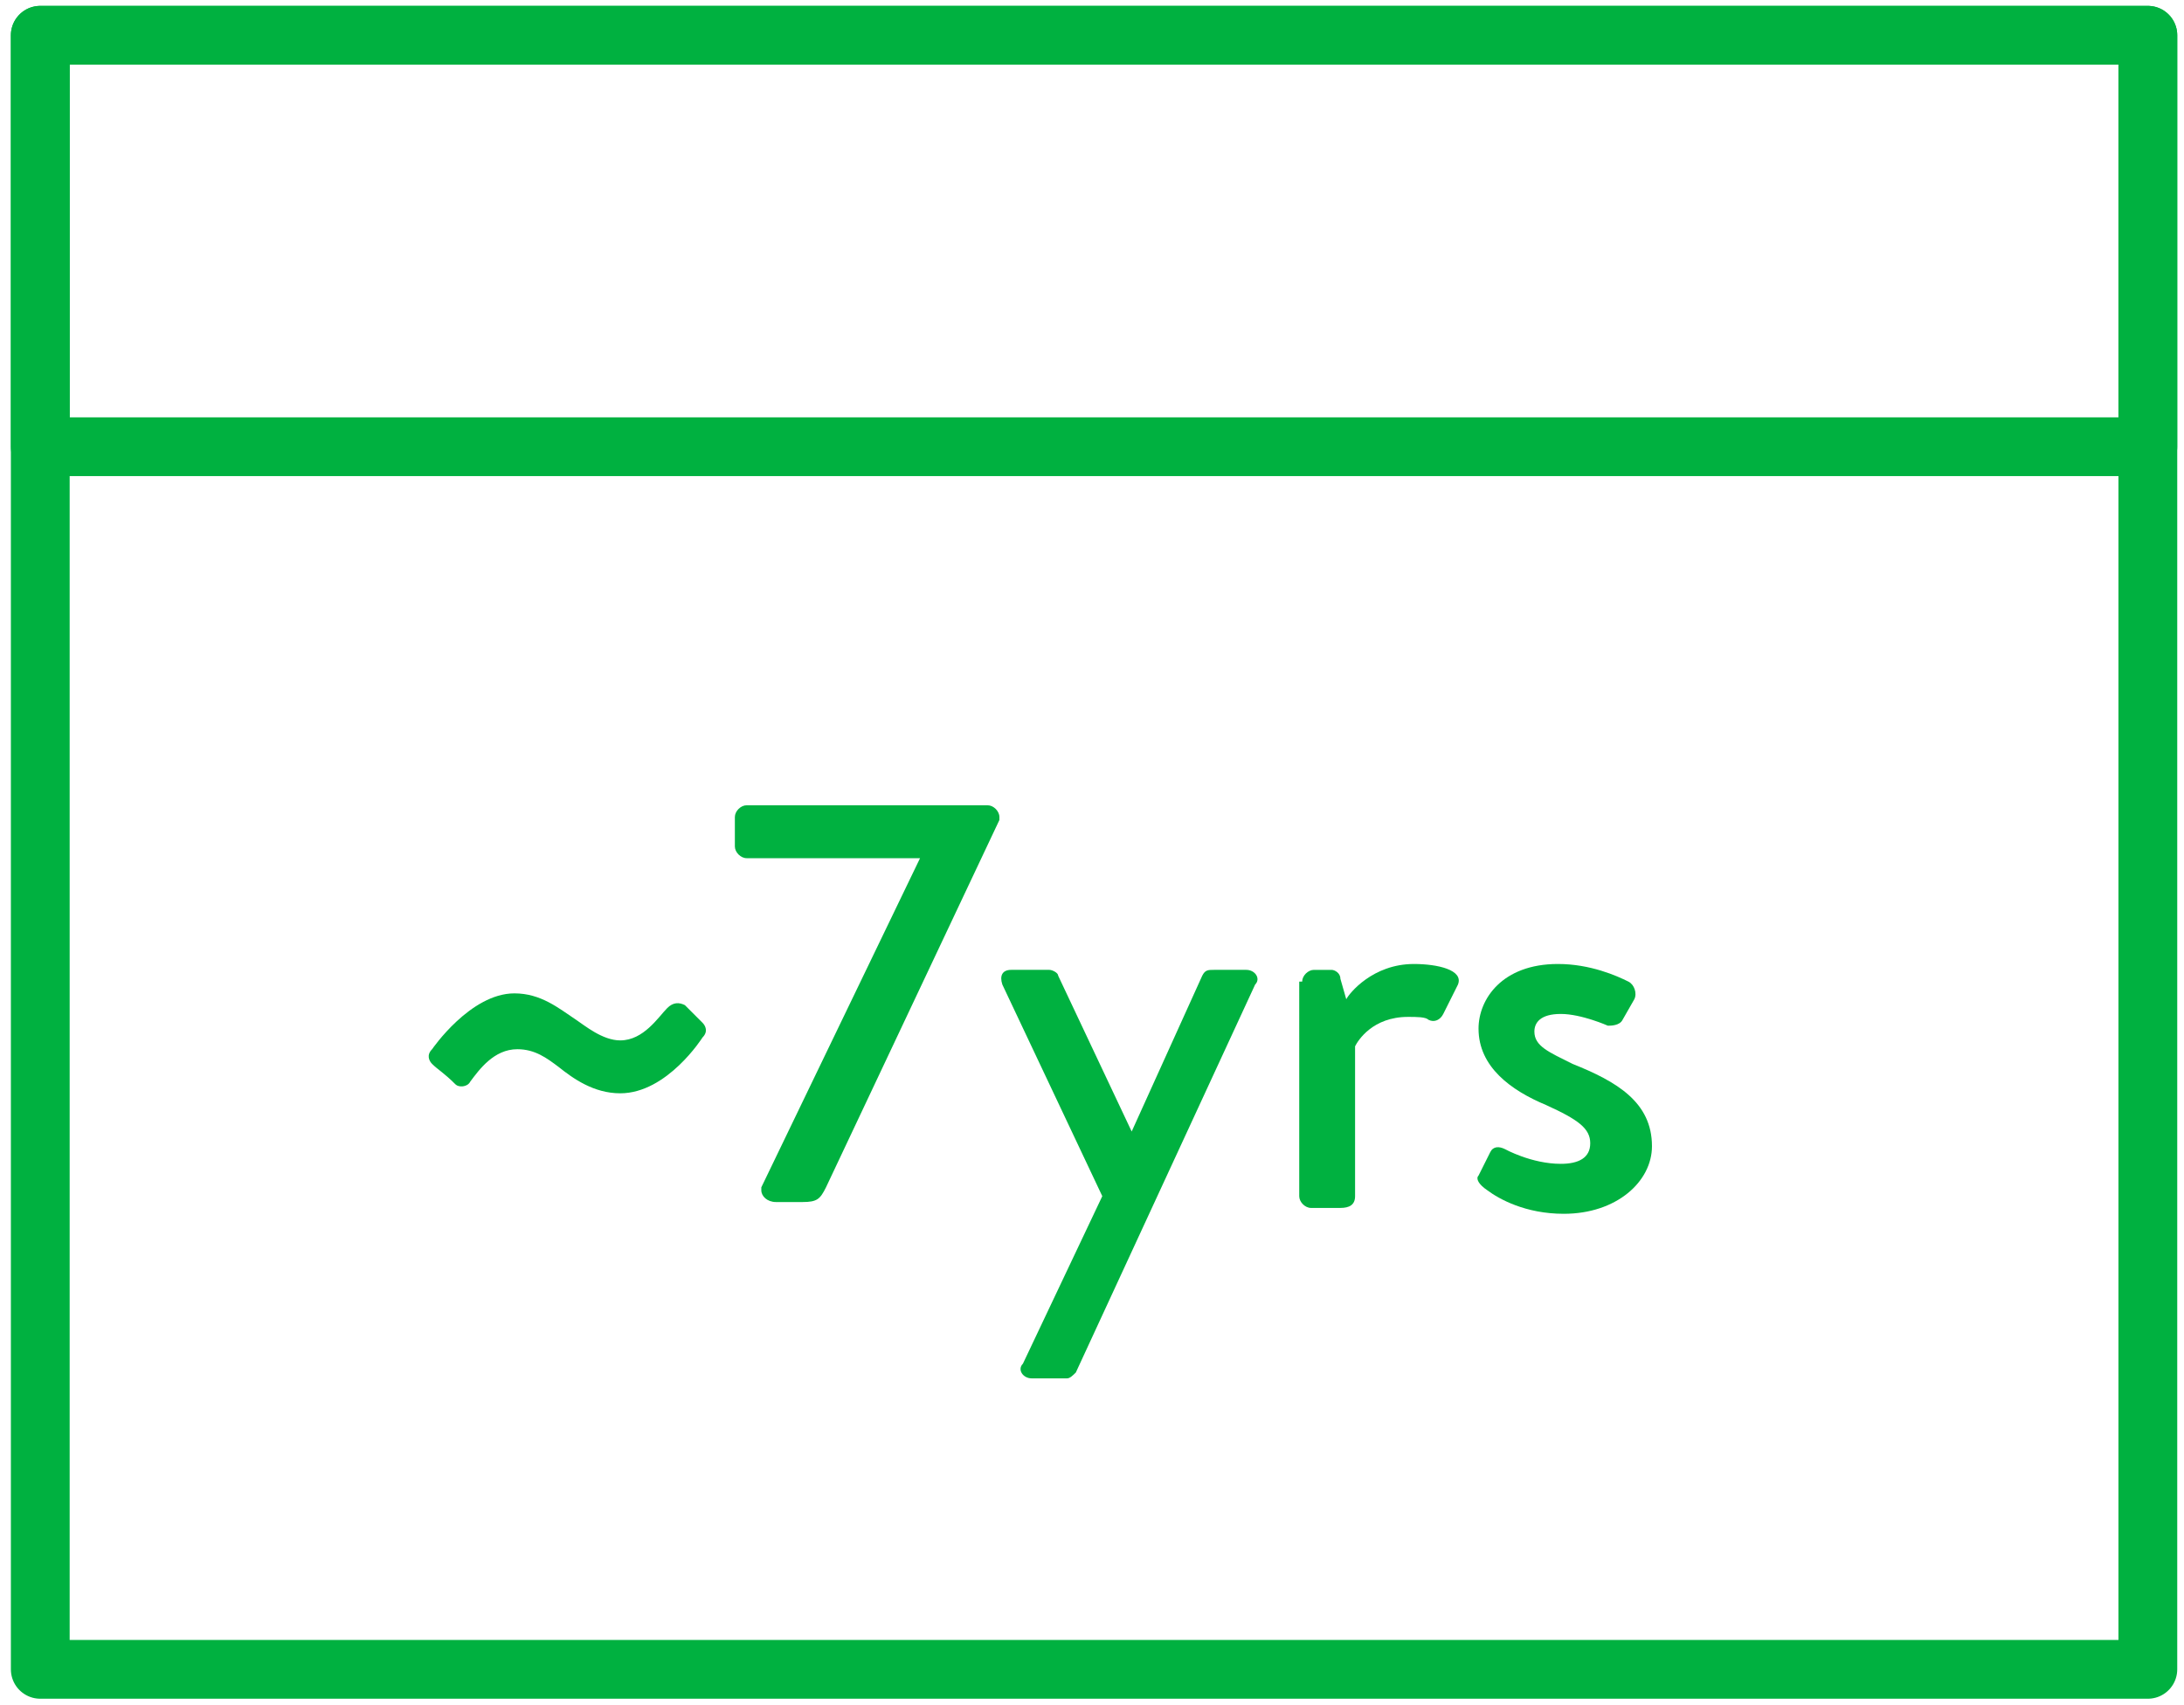
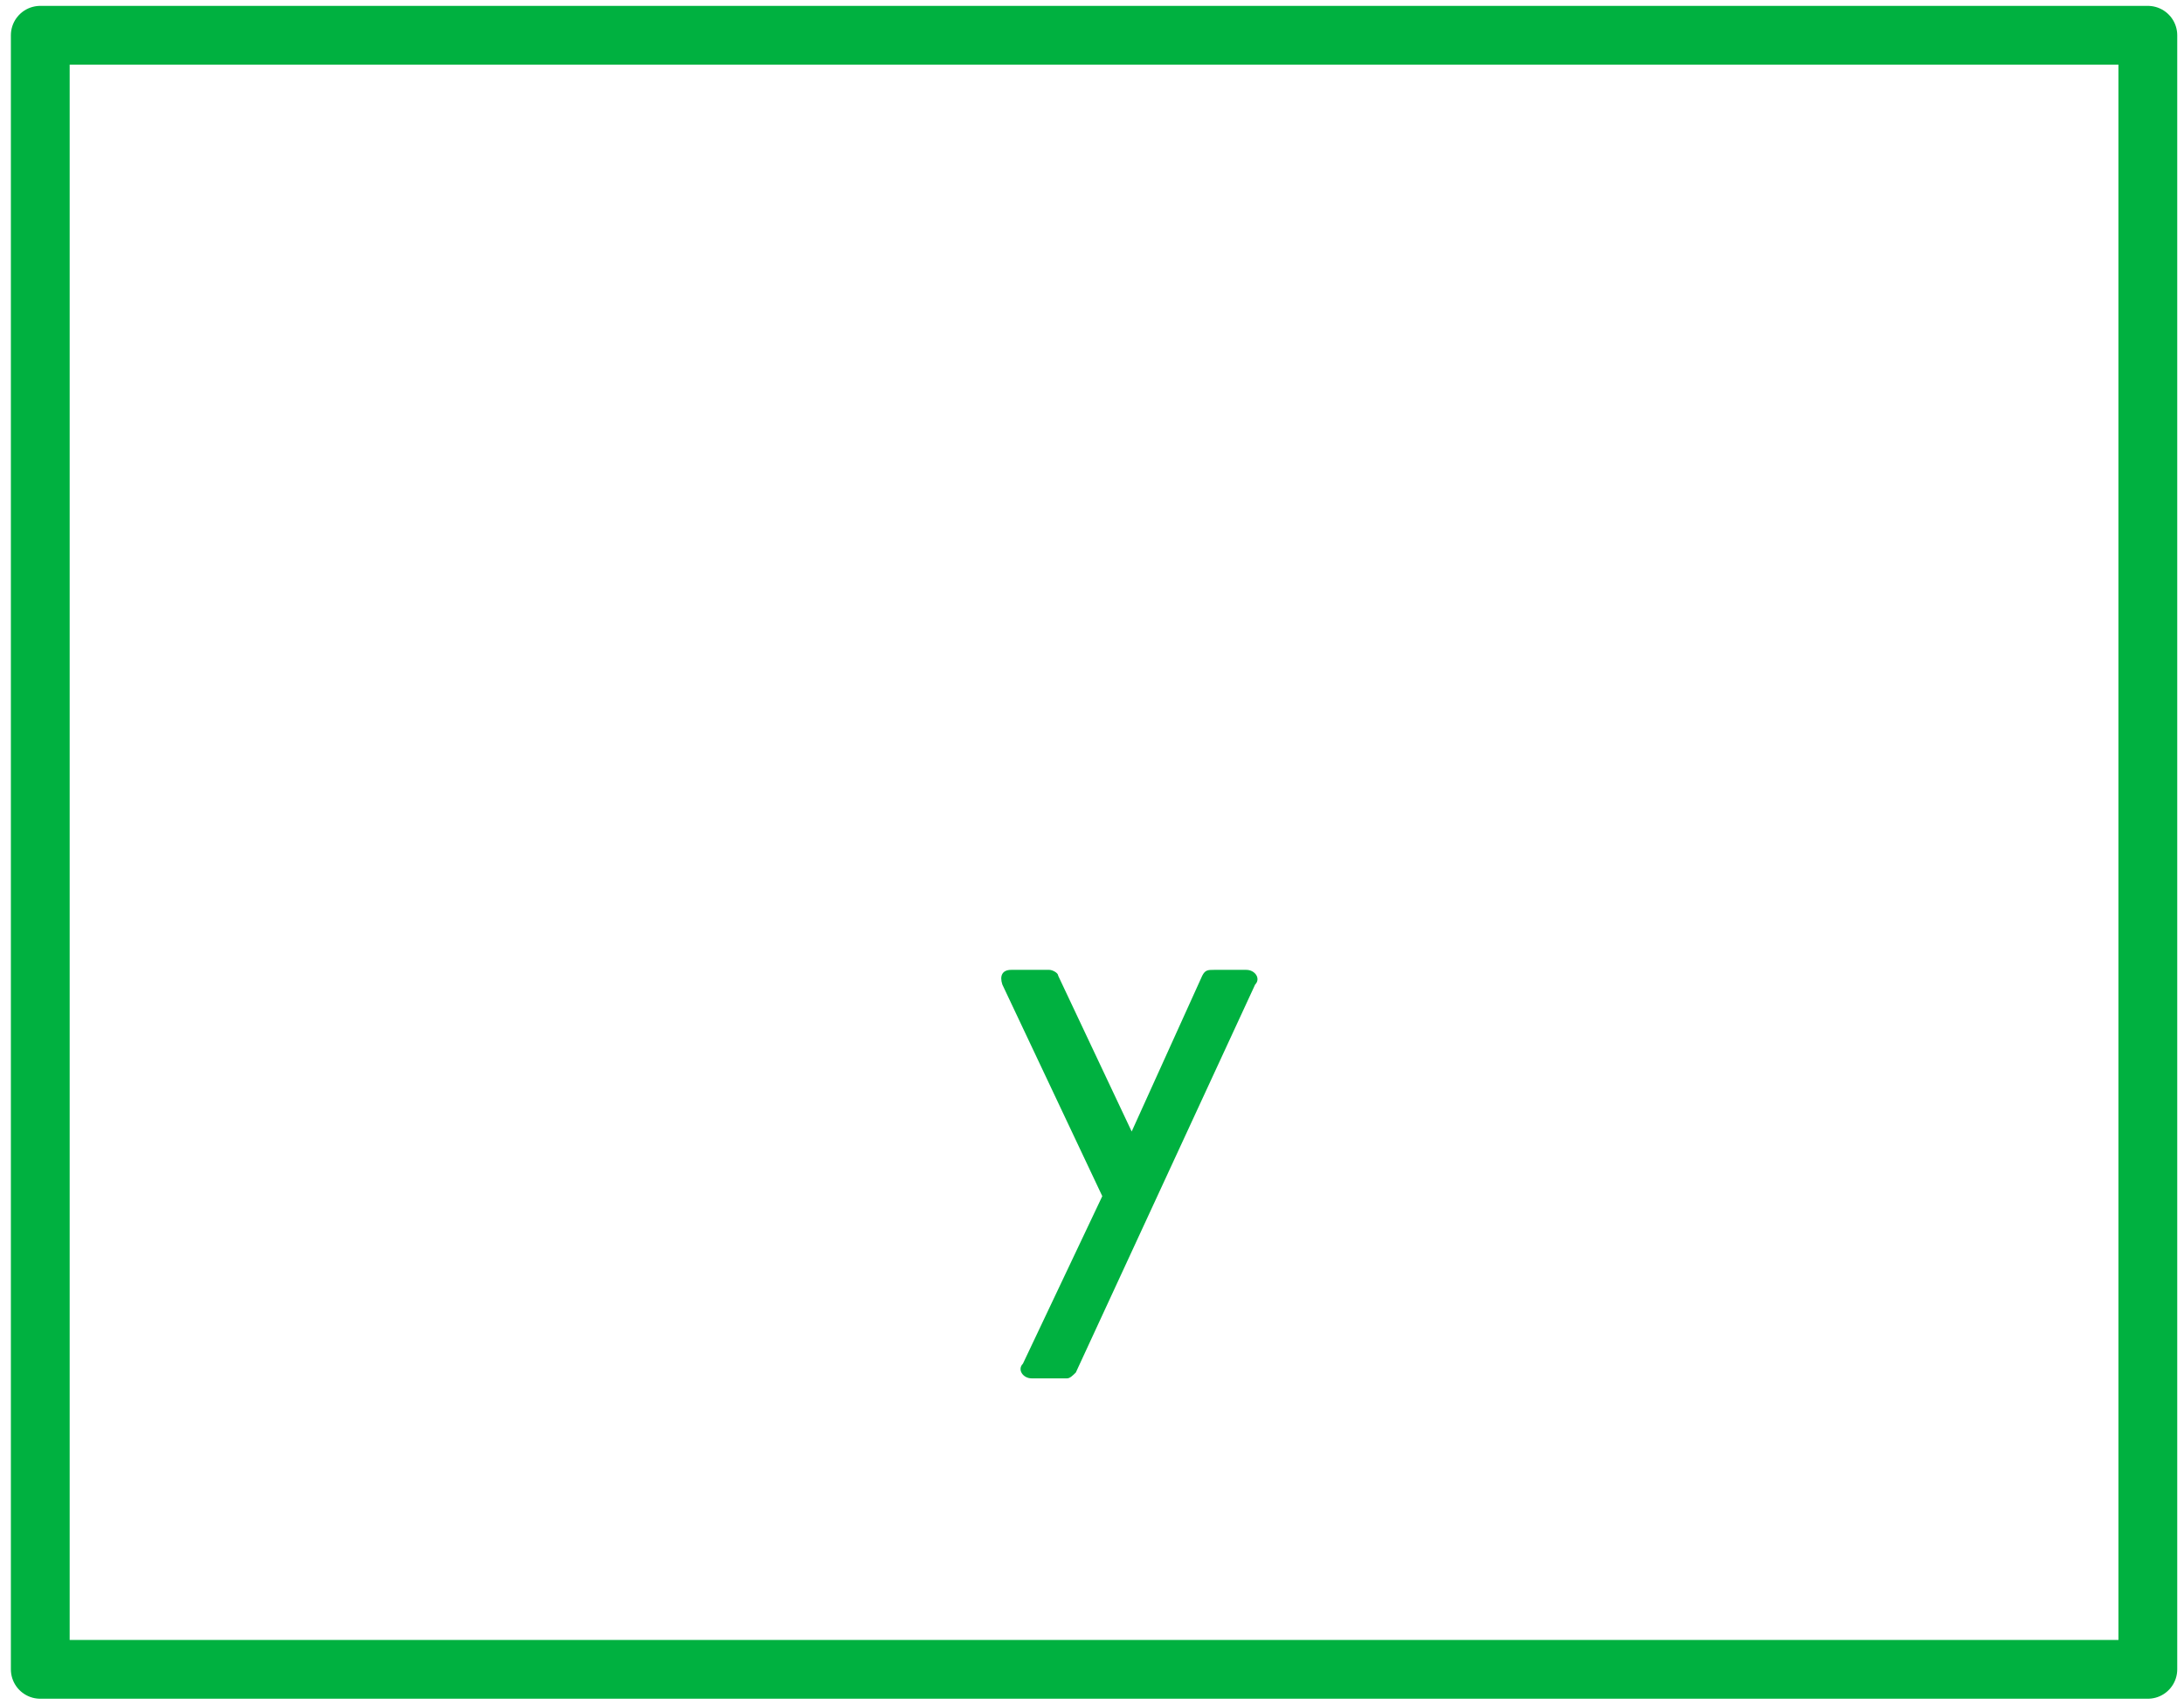
<svg xmlns="http://www.w3.org/2000/svg" xmlns:xlink="http://www.w3.org/1999/xlink" version="1.1" id="Component_77_1" x="0px" y="0px" viewBox="0 0 74.3 58" style="enable-background:new 0 0 74.3 58;" xml:space="preserve">
  <style type="text/css">
	.st0{enable-background:new    ;}
	.st1{fill:#00B140;}
	.st2{clip-path:url(#SVGID_00000004521108943927180250000006702493756775096247_);}
	.st3{fill:none;stroke:#00B140;stroke-width:2;stroke-linecap:round;stroke-linejoin:round;}
</style>
  <g class="st0">
-     <path class="st1" d="M14.7,36.2c-0.1-0.1-0.2-0.3,0-0.5c0,0,1.3-1.9,2.8-1.9c0.9,0,1.5,0.5,2.1,0.9c0.3,0.2,0.9,0.7,1.5,0.7   c0.8,0,1.3-0.8,1.6-1.1c0.2-0.2,0.4-0.2,0.6-0.1l0.6,0.6c0.1,0.1,0.2,0.3,0,0.5c0,0-1.2,1.9-2.8,1.9c-0.9,0-1.6-0.5-2.1-0.9   c-0.4-0.3-0.8-0.6-1.4-0.6c-0.8,0-1.3,0.7-1.6,1.1c-0.1,0.2-0.4,0.2-0.5,0.1C15.1,36.5,14.9,36.4,14.7,36.2z" />
-     <path class="st1" d="M25.9,40.4l5.4-11.2h-5.9c-0.2,0-0.4-0.2-0.4-0.4v-1c0-0.2,0.2-0.4,0.4-0.4h8.2c0.2,0,0.4,0.2,0.4,0.4v0.1   l-5.9,12.5c-0.2,0.4-0.3,0.5-0.8,0.5h-0.9c-0.3,0-0.5-0.2-0.5-0.4V40.4z" />
    <path class="st1" d="M34.1,33.5c-0.1-0.3,0-0.5,0.3-0.5h1.3c0.1,0,0.3,0.1,0.3,0.2l2.5,5.3h0l2.4-5.3c0.1-0.2,0.2-0.2,0.4-0.2h1.1   c0.3,0,0.5,0.3,0.3,0.5l-6.1,13.2c-0.1,0.1-0.2,0.2-0.3,0.2h-1.2c-0.3,0-0.5-0.3-0.3-0.5l2.7-5.7L34.1,33.5z" />
-     <path class="st1" d="M44.3,33.4c0-0.2,0.2-0.4,0.4-0.4h0.6c0.1,0,0.3,0.1,0.3,0.3l0.2,0.7c0.1-0.2,0.9-1.2,2.3-1.2   c0.8,0,1.7,0.2,1.5,0.7l-0.5,1c-0.1,0.2-0.3,0.3-0.5,0.2c-0.1-0.1-0.4-0.1-0.7-0.1c-1.2,0-1.7,0.8-1.8,1v5.1c0,0.3-0.2,0.4-0.5,0.4   h-1c-0.2,0-0.4-0.2-0.4-0.4V33.4z" />
-     <path class="st1" d="M50.3,40l0.4-0.8c0.1-0.2,0.3-0.2,0.5-0.1c0,0,0.9,0.5,1.9,0.5c0.6,0,1-0.2,1-0.7c0-0.5-0.4-0.8-1.5-1.3   c-1.2-0.5-2.3-1.3-2.3-2.6c0-1,0.8-2.2,2.7-2.2c1.1,0,2,0.4,2.4,0.6c0.2,0.1,0.3,0.4,0.2,0.6l-0.4,0.7c-0.1,0.2-0.4,0.2-0.5,0.2   c0,0-0.9-0.4-1.6-0.4c-0.7,0-0.9,0.3-0.9,0.6c0,0.5,0.5,0.7,1.3,1.1c1.5,0.6,2.7,1.3,2.7,2.8c0,1.2-1.2,2.3-3,2.3   c-1.3,0-2.2-0.5-2.6-0.8C50.3,40.3,50.2,40.1,50.3,40z" />
  </g>
  <g id="Group_3841" transform="translate(0.17 0)">
    <g>
      <defs>
        <rect id="SVGID_1_" x="0" width="74.1" height="58" />
      </defs>
      <clipPath id="SVGID_00000050640079190062944080000001109605514650711993_">
        <use xlink:href="#SVGID_1_" style="overflow:visible;" />
      </clipPath>
      <g id="Group_3840" transform="translate(0 0)" style="clip-path:url(#SVGID_00000050640079190062944080000001109605514650711993_);">
        <rect id="Rectangle_1779" x="1.2" y="1.2" class="st3" width="71.7" height="55.6" />
-         <rect id="Rectangle_1780" x="1.2" y="1.2" class="st3" width="71.7" height="14" />
      </g>
    </g>
  </g>
</svg>